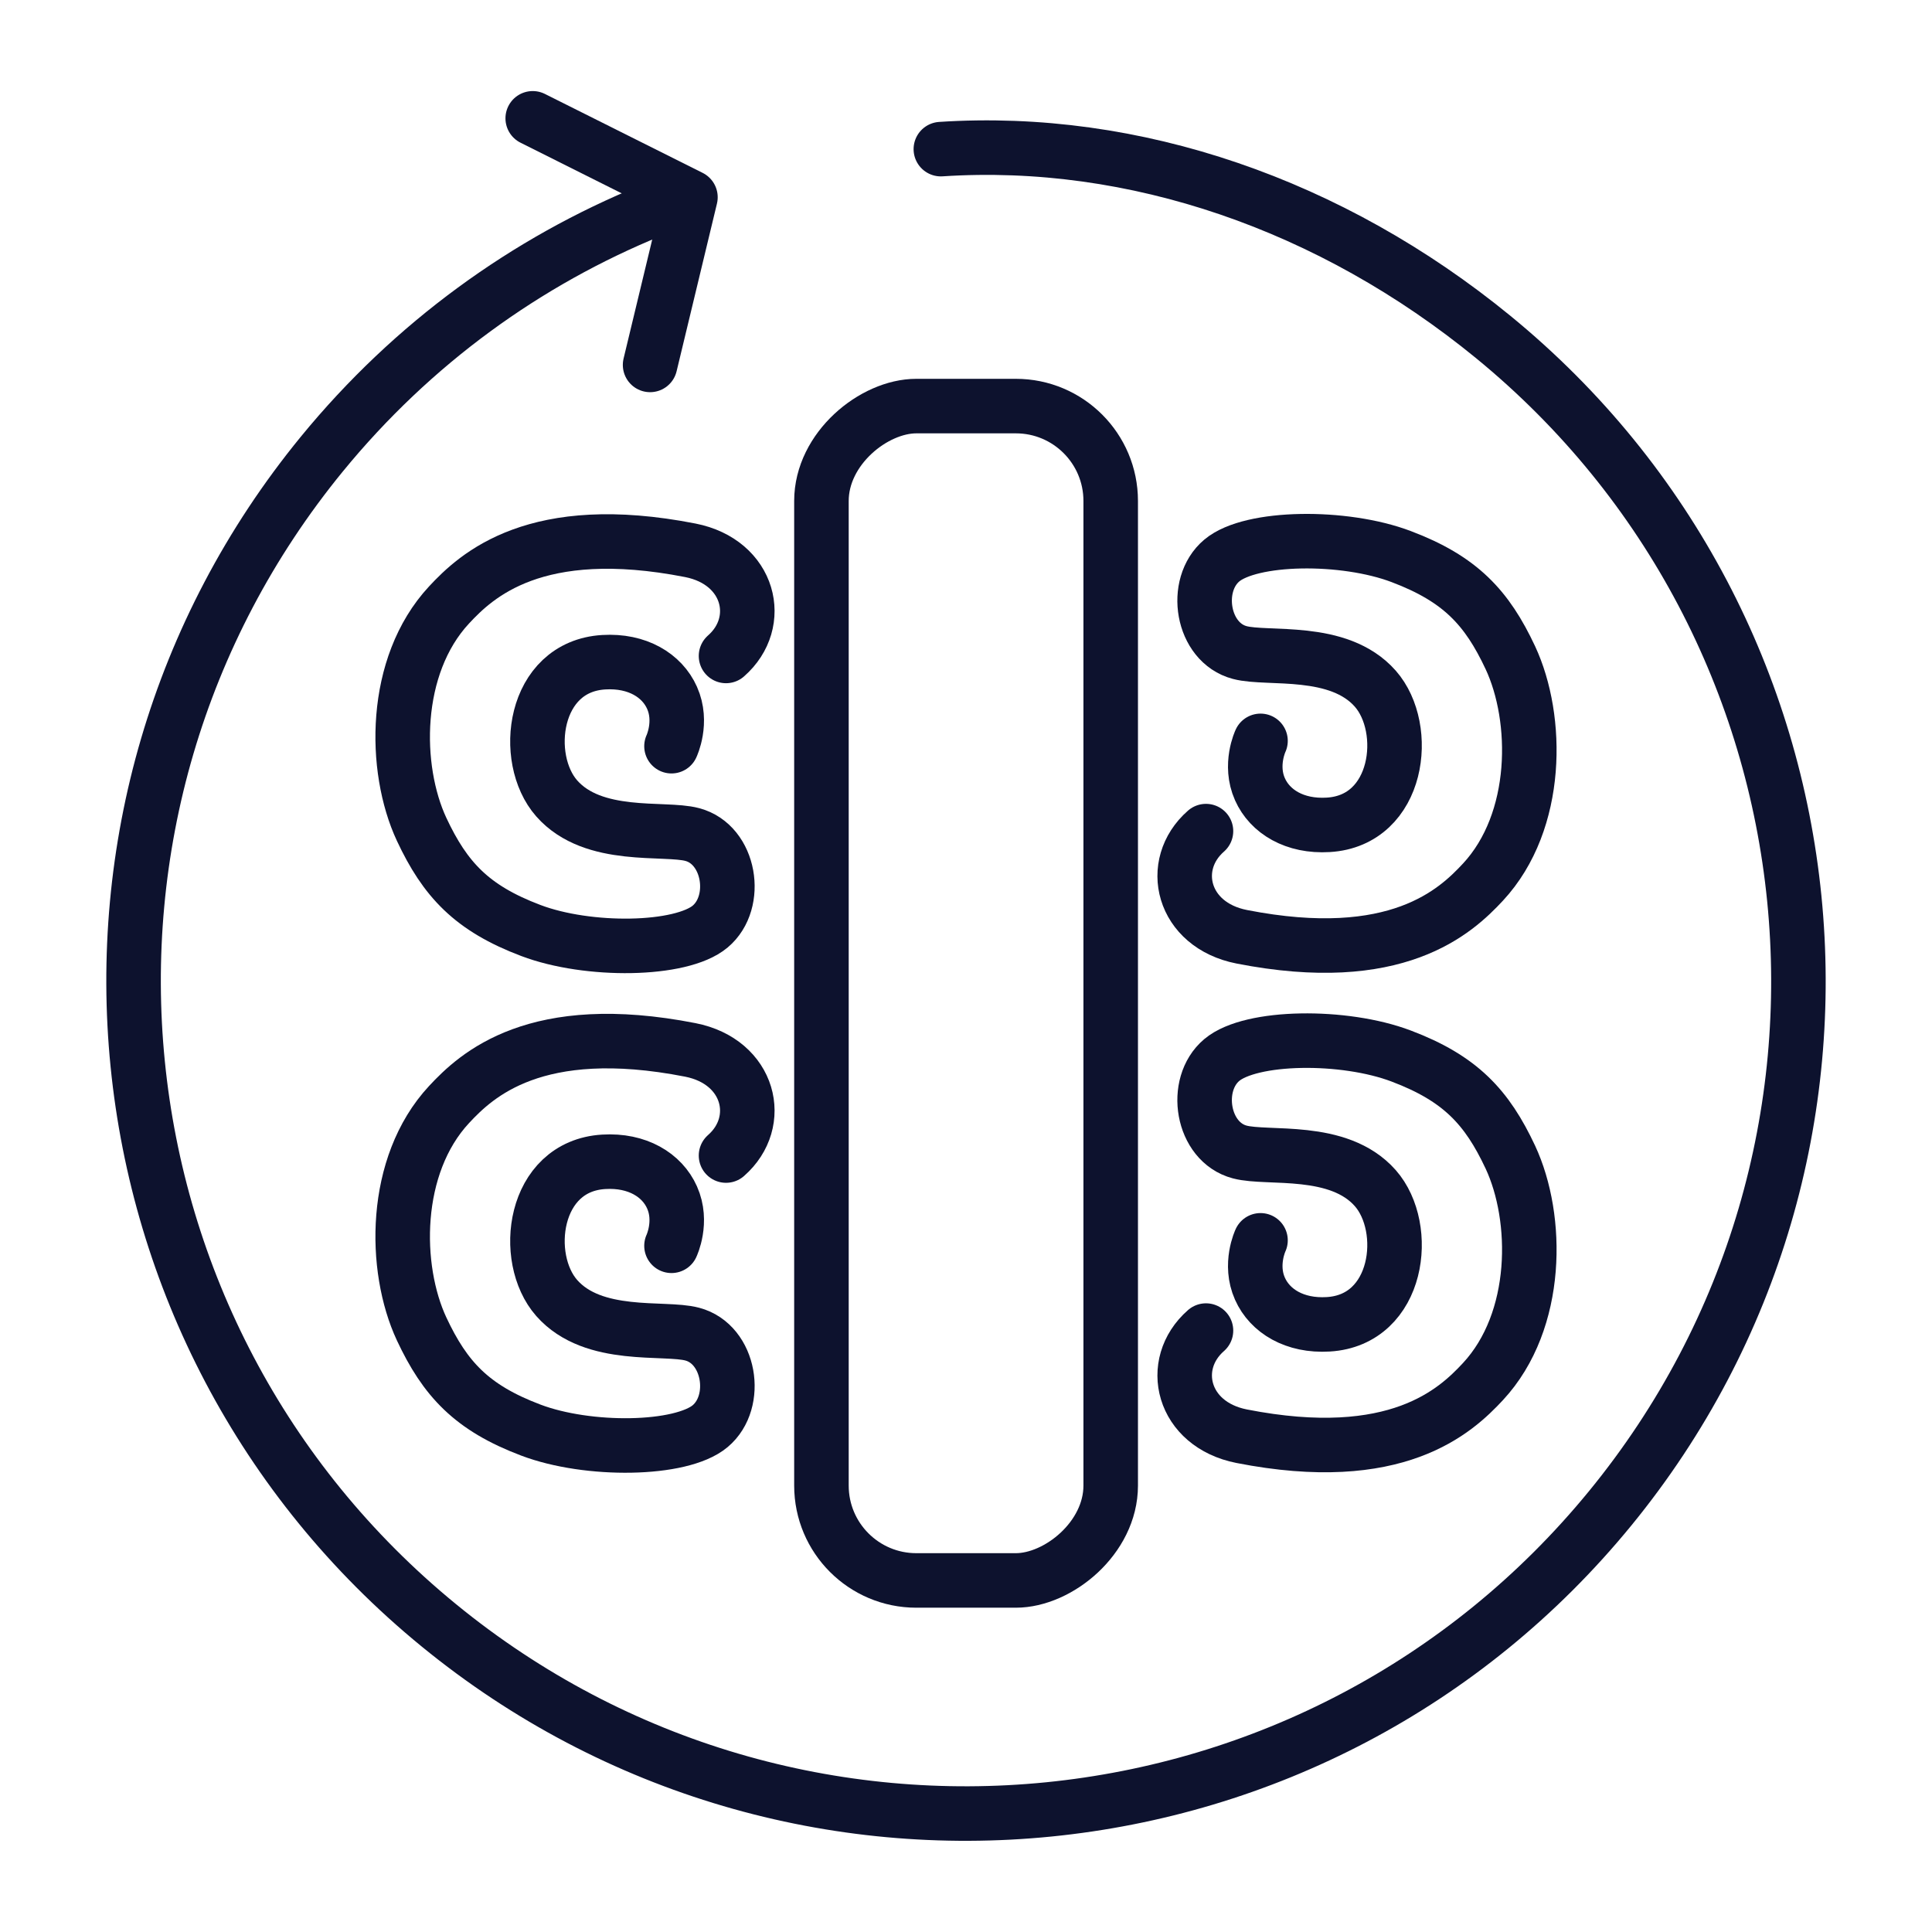
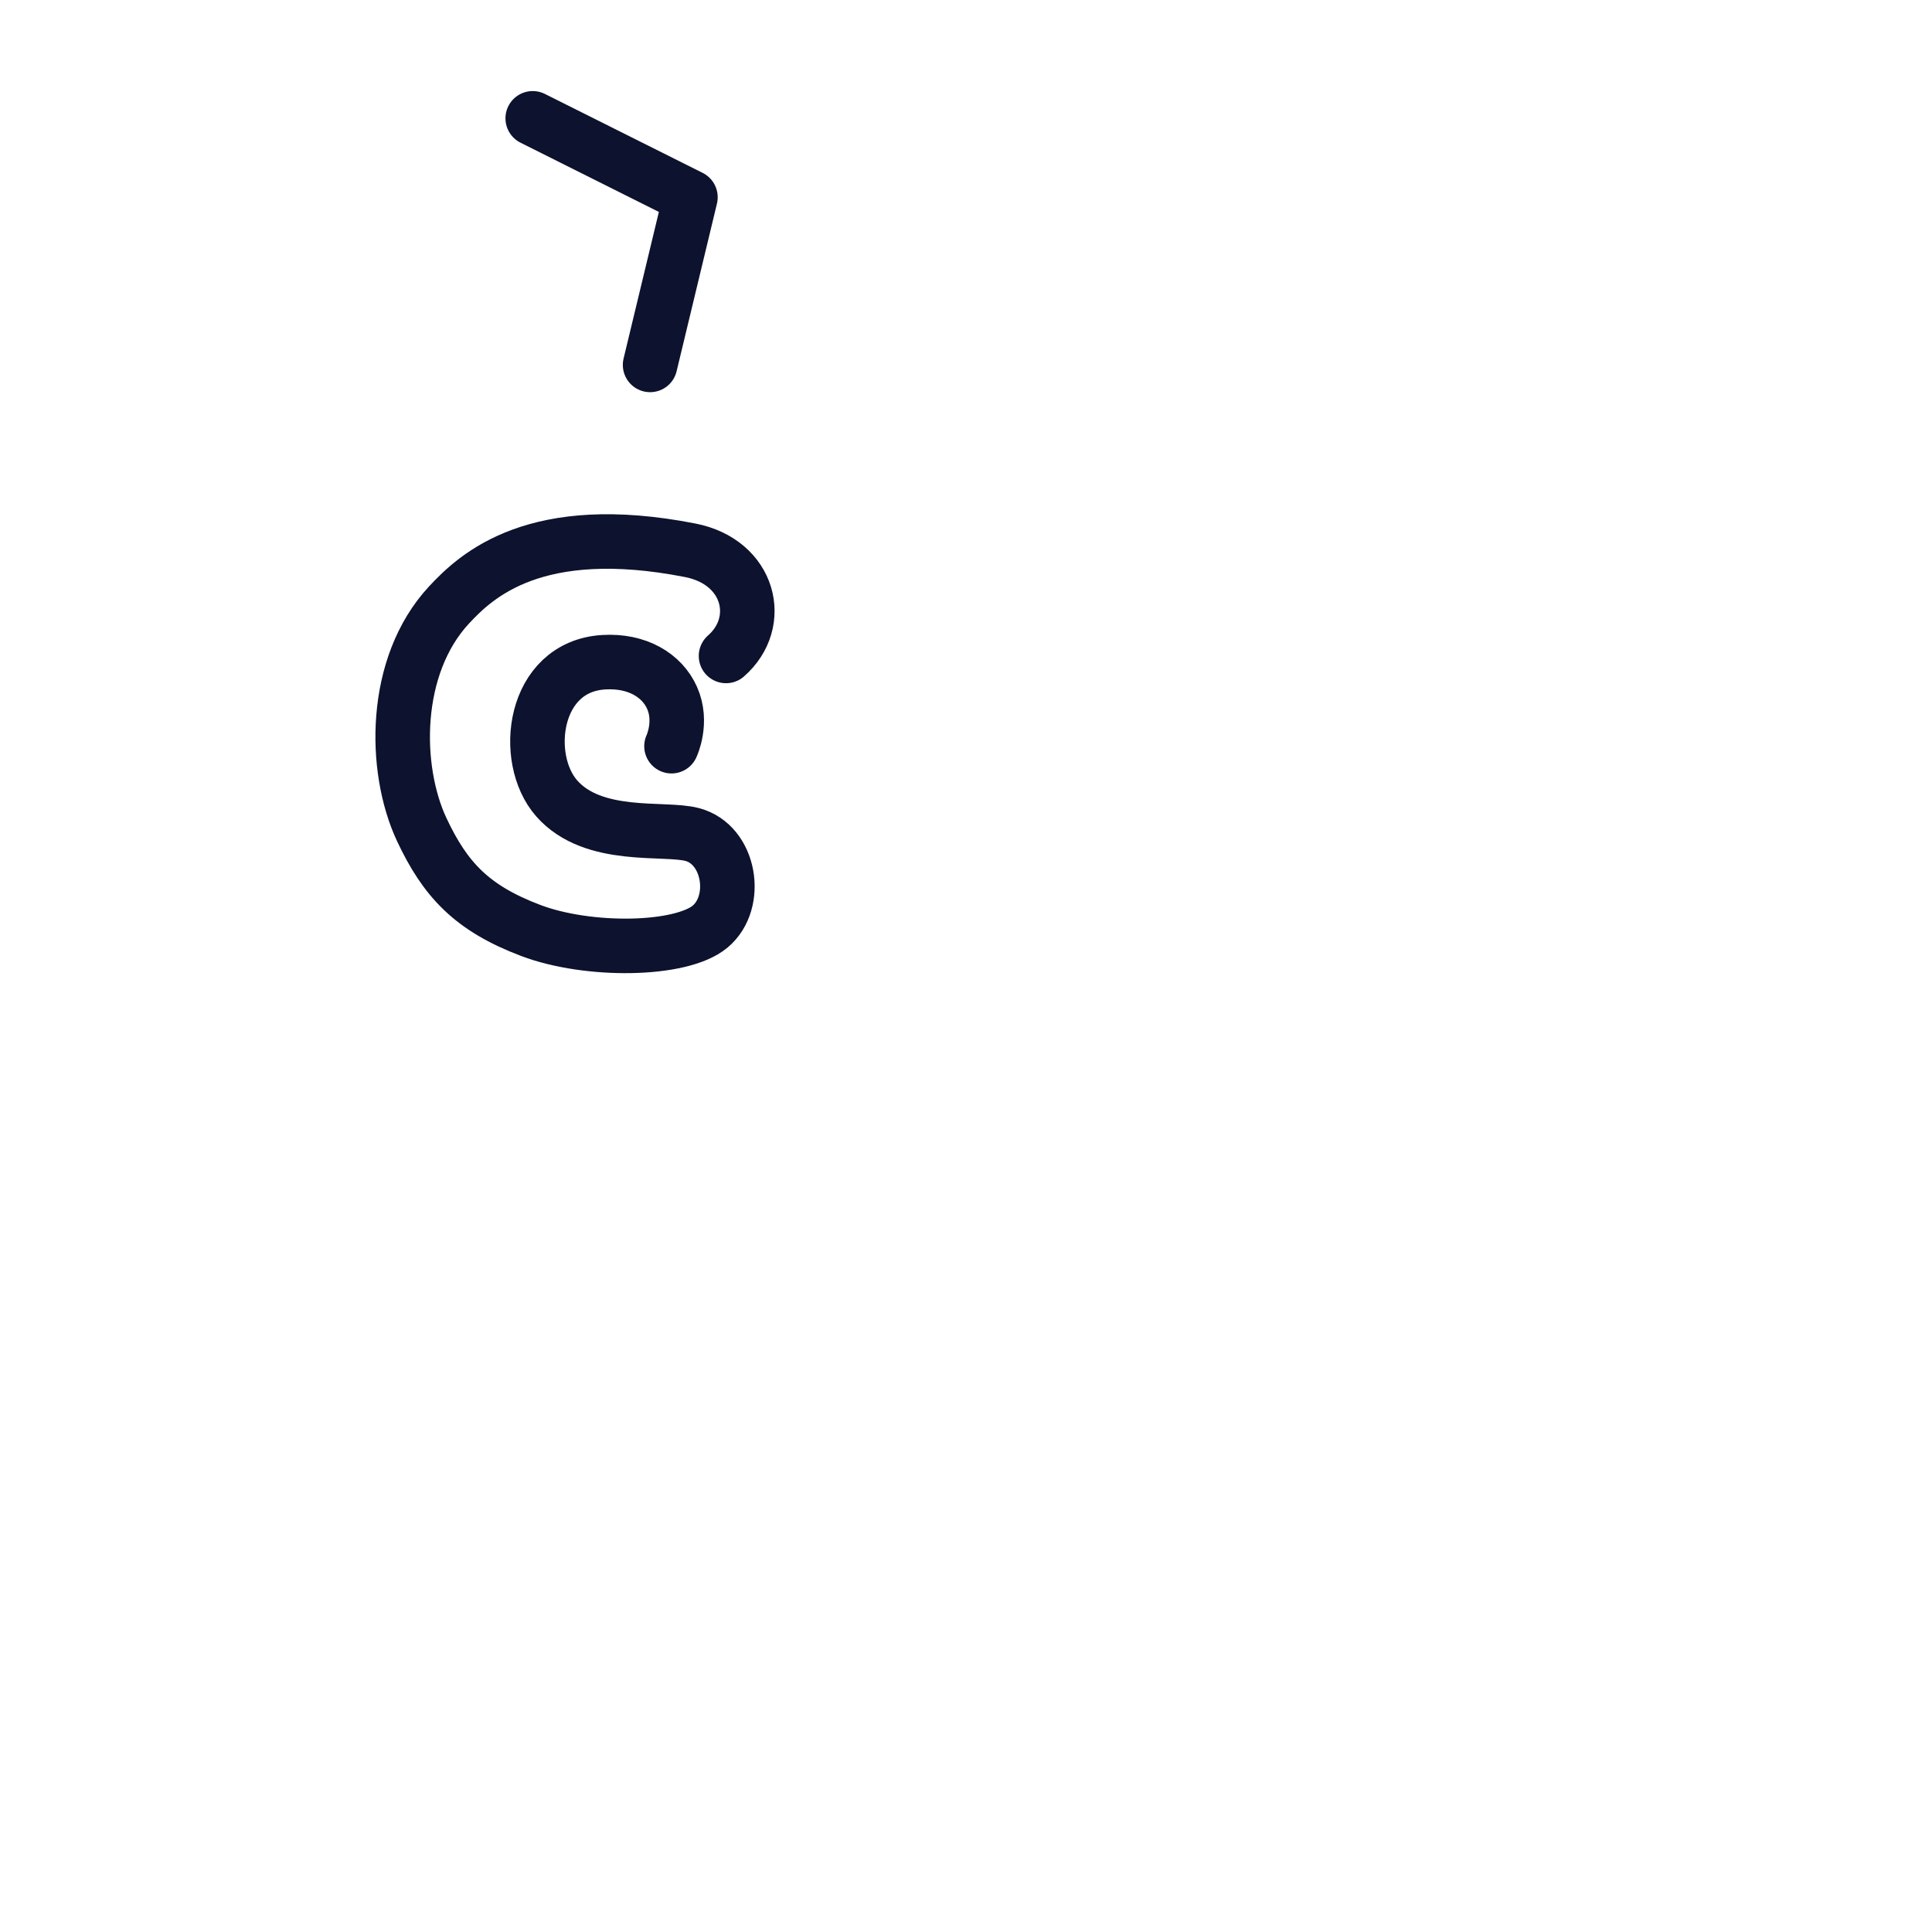
<svg xmlns="http://www.w3.org/2000/svg" id="Layer_1" data-name="Layer 1" viewBox="0 0 141.73 141.73">
  <defs>
    <style>
      .cls-1 {
        stroke-width: 0px;
      }

      .cls-1, .cls-2 {
        fill: none;
      }

      .cls-2 {
        stroke: #0d122e;
        stroke-linecap: round;
        stroke-linejoin: round;
        stroke-width: 4px;
      }
    </style>
  </defs>
  <rect class="cls-1" x=".25" y="-.39" width="141.73" height="141.73" />
  <g>
-     <path class="cls-2" d="M69.02,10.94c14.19-.93,28.65,4.07,40.52,13.78,26.1,21.36,29.94,59.83,8.58,85.93-21.36,26.1-59.83,29.94-85.93,8.58C6.09,97.88,2.25,59.41,23.61,33.31c6.68-8.16,15.04-14.15,24.16-17.87" />
    <polyline class="cls-2" points="39.08 8.68 50.65 14.47 47.69 26.77" />
  </g>
-   <rect class="cls-2" x="27.79" y="62.26" width="86.15" height="21.22" rx="6.96" ry="6.96" transform="translate(-2 143.73) rotate(-90)" />
-   <path class="cls-2" d="M49.26,91.39s.84-1.76.04-3.55c-.73-1.64-2.55-2.76-5.01-2.61-5.21.31-6.02,7.07-3.45,9.99,2.7,3.06,7.88,2.1,9.94,2.65,2.78.73,3.46,4.95,1.32,6.75s-8.97,1.88-13.16.29c-4.34-1.64-6.29-3.75-8.01-7.42-2.08-4.46-2.14-11.99,2.01-16.46,2-2.15,6.33-6.24,17.7-4.01,4.37.86,5.44,5.28,2.62,7.75" />
  <path class="cls-2" d="M49.26,54.74s.84-1.76.04-3.55c-.73-1.64-2.55-2.76-5.01-2.61-5.21.31-6.02,7.07-3.45,9.99,2.7,3.06,7.88,2.1,9.94,2.65,2.78.73,3.46,4.95,1.32,6.75s-8.97,1.88-13.16.29c-4.34-1.64-6.29-3.75-8.01-7.42-2.08-4.46-2.14-11.99,2.01-16.46,2-2.15,6.33-6.24,17.7-4.01,4.37.86,5.44,5.28,2.62,7.75" />
-   <path class="cls-2" d="M92.47,54.35s-.84,1.76-.04,3.55c.73,1.64,2.55,2.76,5.01,2.61,5.21-.31,6.02-7.07,3.45-9.99-2.7-3.06-7.88-2.1-9.94-2.65-2.78-.73-3.46-4.95-1.32-6.75s8.97-1.88,13.16-.29c4.34,1.64,6.29,3.75,8.01,7.42,2.08,4.46,2.14,11.99-2.01,16.46-2,2.15-6.33,6.24-17.7,4.01-4.37-.86-5.44-5.28-2.62-7.75" />
-   <path class="cls-2" d="M92.47,90.99s-.84,1.76-.04,3.55c.73,1.64,2.55,2.76,5.01,2.61,5.21-.31,6.02-7.07,3.45-9.99-2.7-3.06-7.88-2.1-9.94-2.65-2.78-.73-3.46-4.95-1.32-6.75s8.97-1.88,13.16-.29c4.34,1.64,6.29,3.75,8.01,7.42,2.08,4.46,2.14,11.99-2.01,16.46-2,2.15-6.33,6.24-17.7,4.01-4.37-.86-5.44-5.28-2.62-7.75" />
</svg>